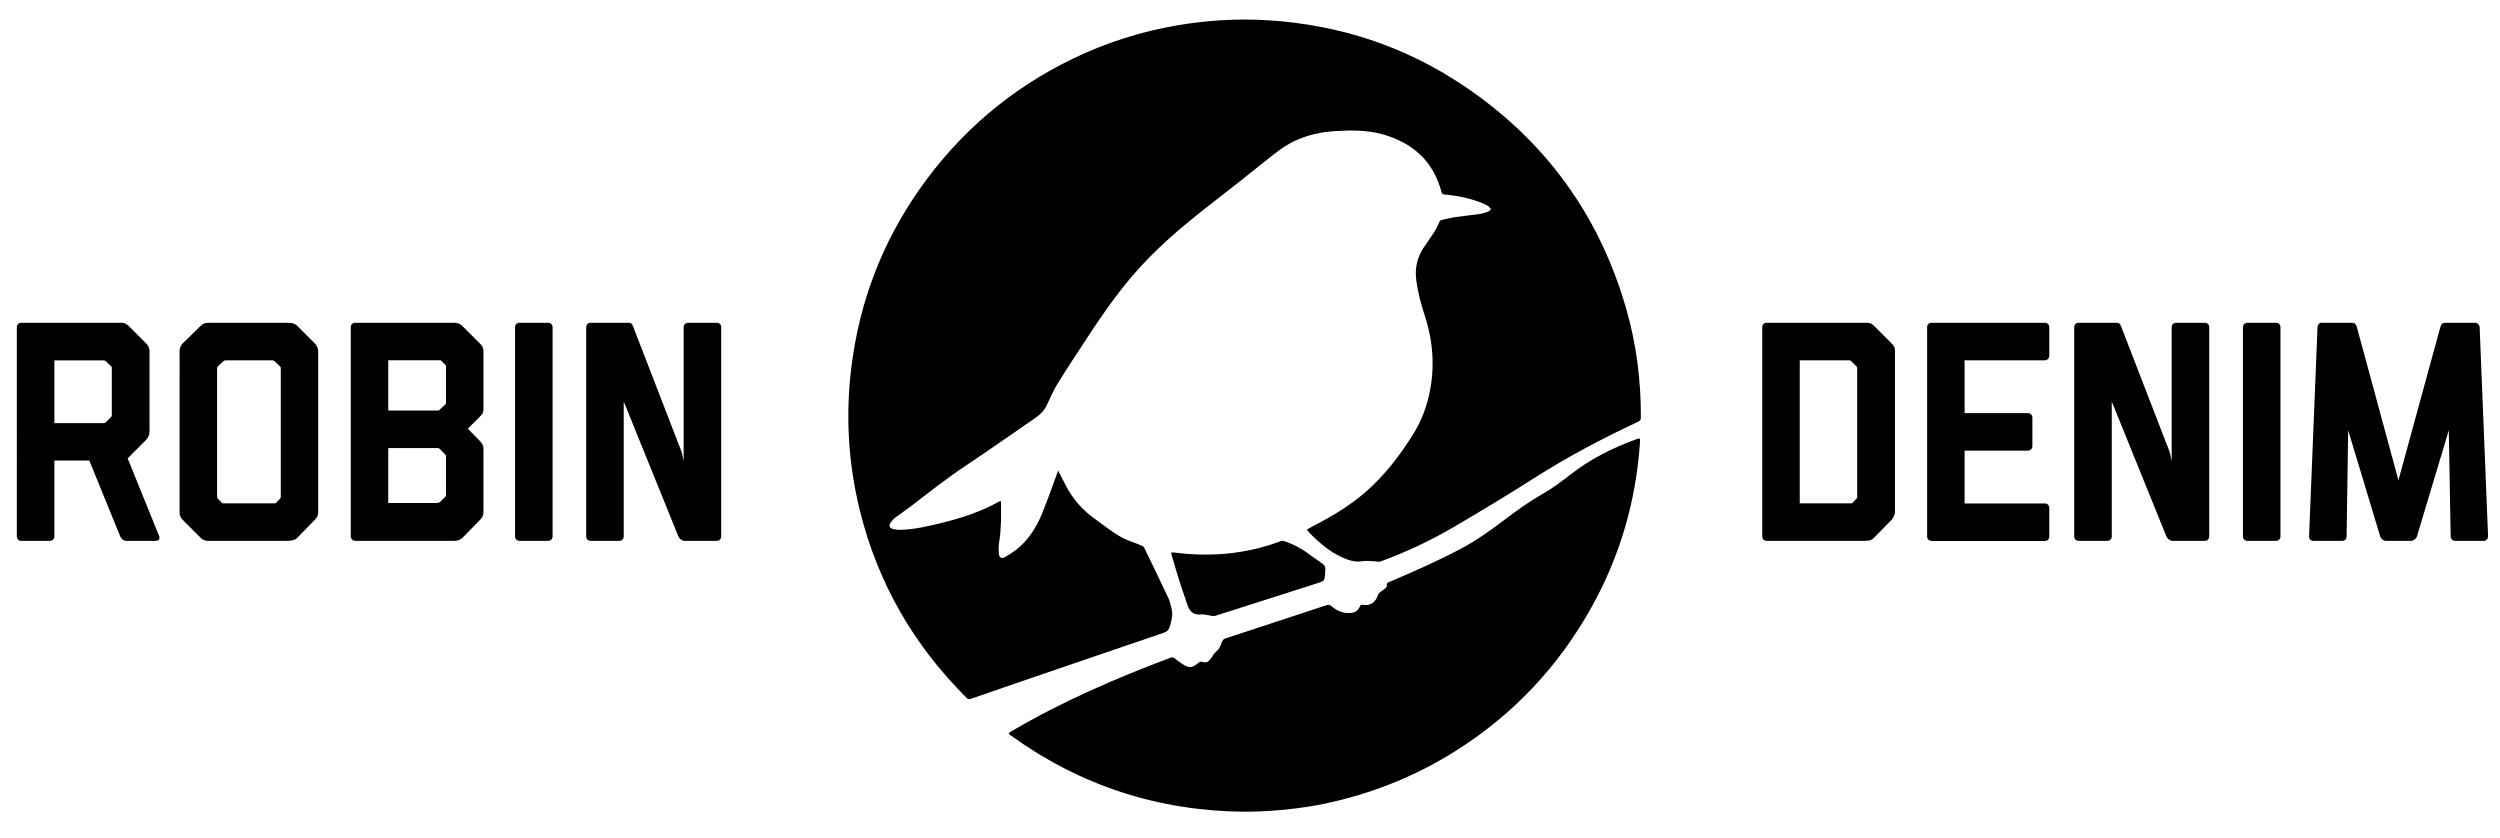
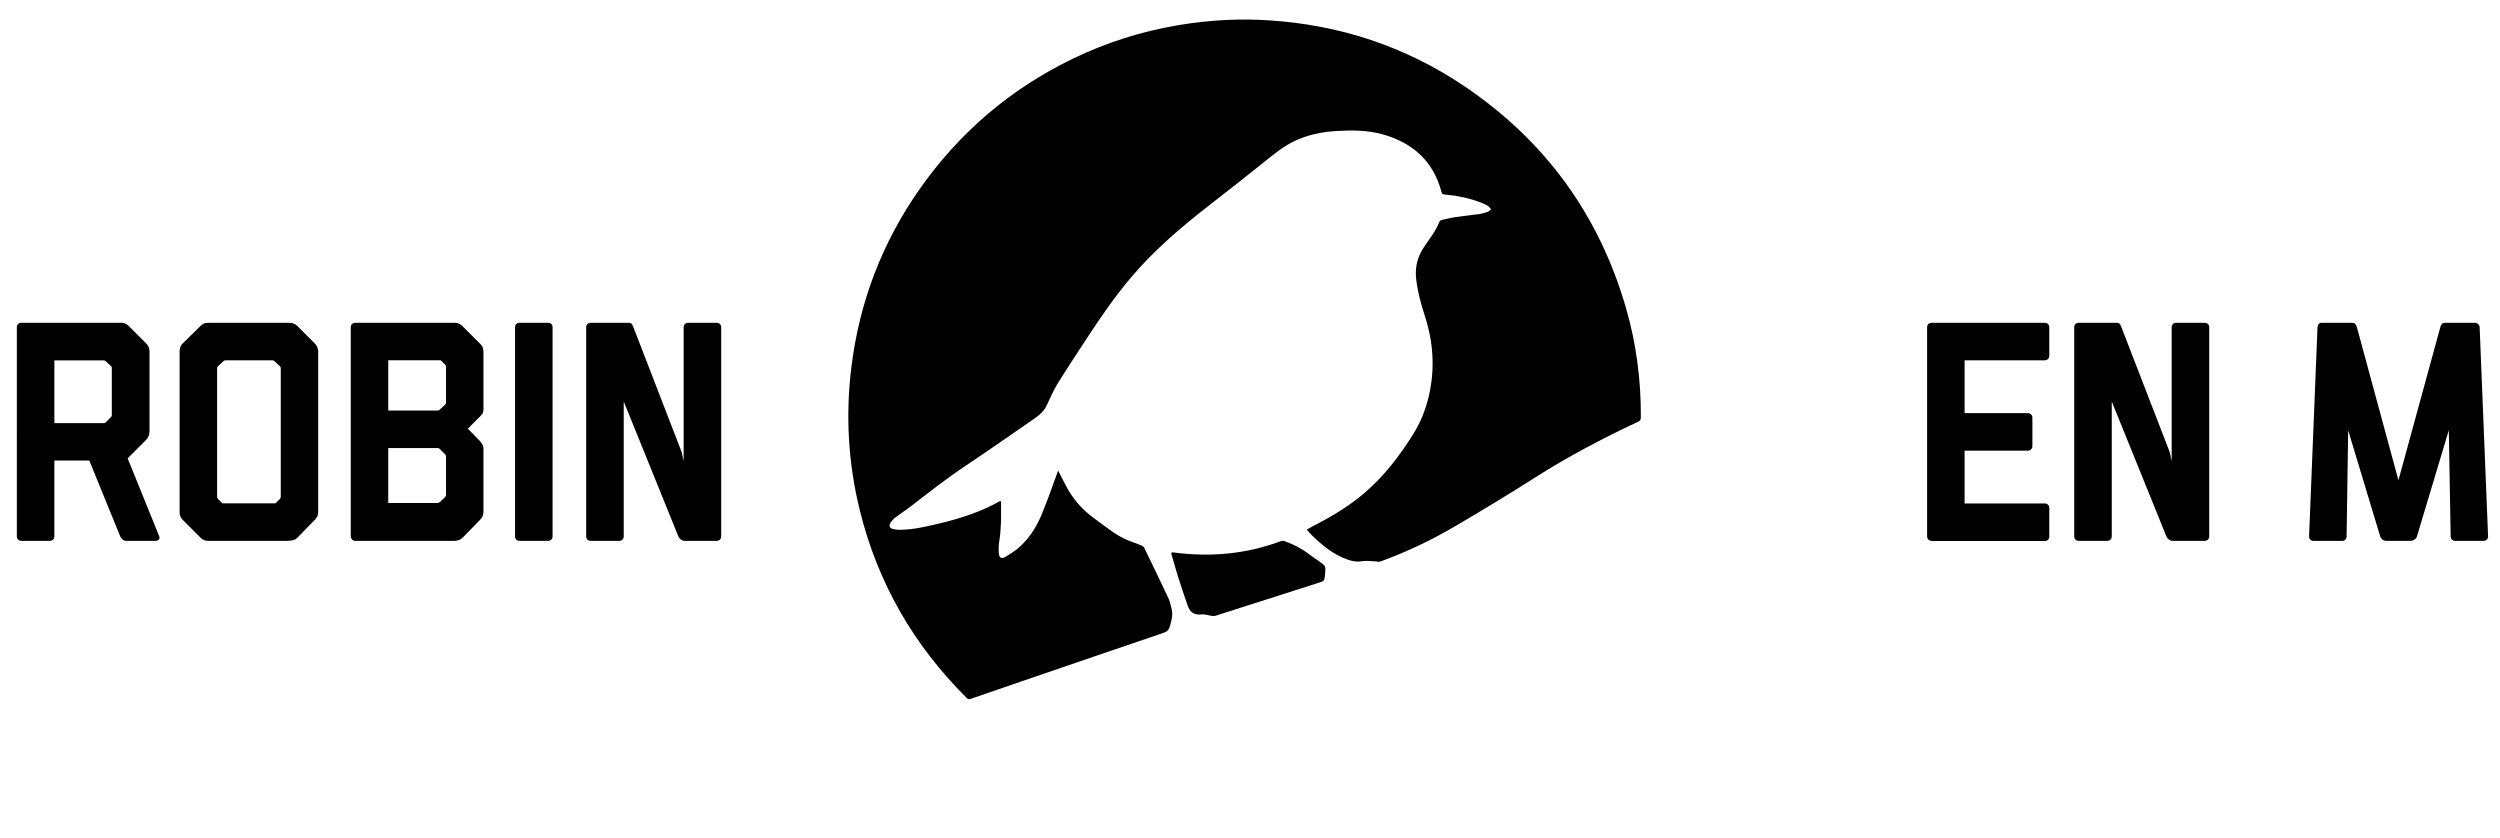
<svg xmlns="http://www.w3.org/2000/svg" version="1.1" id="Layer_1" x="0px" y="0px" viewBox="0 0 4322 1449.2" style="enable-background:new 0 0 4322 1449.2;" xml:space="preserve">
  <g>
    <path d="M1829.3,813.5c4.4,8.6,8.7,16.9,12.9,25.2c12.2,23.8,29.2,43.2,51,58.6c18.6,13.1,35.8,28.4,57.3,37c7.4,3,15,5.5,22.4,8.6   c2,0.8,4.3,2.2,5.2,4c14.2,29.2,28.3,58.4,42.1,87.8c2.5,5.4,3.5,11.4,5.1,17.2c2.9,10.4,0.2,20.2-2.6,30.3c-1.9,6.7-5,9.8-11.6,12   c-81.5,27.6-162.9,55.6-244.4,83.5c-29.6,10.1-59.1,20.2-88.6,30.5c-3,1.1-4.8,0.5-7-1.7c-91.5-91-153.6-198.6-184.6-324   c-20.3-82.3-25-165.6-14.4-249.6c14-111.5,53-213.5,117.5-305.6c68.9-98.2,157.3-173.7,265.3-225.9c57.6-27.8,118-47,181-57.7   c52.5-8.9,105.2-12,158.3-8.5c122.1,7.9,234.7,44.9,336.3,113.1c140,94.1,233.9,222.5,280.7,384.8c17.8,61.5,25.8,124.5,25.5,188.6   c0,3.9-1.2,5.8-4.8,7.4c-61.4,28.8-121.3,60.3-178.6,96.8c-45.2,28.8-91.2,56.6-137.4,83.7c-41.1,24.2-84.1,44.6-129,61   c-3.5,1.3-6.2,0.1-9.4-0.1c-7.6-0.5-15.4-1.4-22.9-0.2c-8.8,1.4-16.8,0-24.9-2.9c-24.2-8.5-43.5-24.3-61.5-41.8   c-3.2-3.1-6-6.6-9-9.9c3.8-2.2,7.6-4.5,11.5-6.5c31.7-16.2,62-34.4,89.1-57.7c33.2-28.6,59.4-62.9,82.6-99.7   c13.3-21,22.5-43.9,28-68.1c10.6-46.5,7.6-92.3-7.1-137.5c-6.7-20.4-12.2-41.1-14.9-62.5c-2.6-20.5,1.8-39.1,13.1-56.1   c9.7-14.5,20.8-28.2,27.2-44.7c0.5-1.3,2.6-2.3,4.1-2.7c7.8-1.8,15.6-3.7,23.4-4.9c13.5-2,27.1-3.2,40.5-5.1   c5.2-0.7,10.4-2.3,15.4-4c2.1-0.7,3.8-2.8,5.7-4.3c-1.7-1.9-3-4.3-5.1-5.7c-3.3-2.1-7-3.8-10.7-5.3c-20.9-8.3-42.7-12.7-65-14.7   c-2.7-0.2-4-0.7-4.8-3.7c-14-54-50.1-85.8-102.3-100.4c-25.9-7.2-52.7-7.1-79.4-5.6c-25.5,1.4-50.1,6.6-73.3,17.7   c-18,8.7-33.4,21.2-48.9,33.6c-31.6,25.5-63.6,50.6-95.7,75.5c-48.8,38-96.1,77.8-136.3,125.2c-28.5,33.6-53.5,69.8-77.5,106.6   c-17.1,26.2-34.5,52.3-50.9,78.9c-7.4,12-12.6,25.3-18.9,37.9c-4.4,8.9-11.6,15.4-19.6,21c-40,27.6-79.8,55.5-120.3,82.5   c-32.8,21.8-63.6,46.2-94.8,70.2c-8.8,6.8-18.2,12.8-27.1,19.6c-3,2.3-5.5,5.3-7.6,8.5c-3.4,5.1-2,9.2,3.8,10.7   c4.8,1.2,9.9,1.7,14.8,1.5c23.3-0.6,45.8-6.1,68.3-11.5c35-8.5,69.2-19.6,100.8-37.3c3.1-1.8,3.2-0.4,3.2,2.1   c0.4,22.5,0.6,44.9-3.1,67.3c-1.1,6.8-1.1,13.9-0.6,20.8c0.6,6.9,4.9,9.3,10.9,5.7c8.8-5.3,17.7-10.8,25.2-17.7   c20-18,32.7-41,42-66C1813.5,857.8,1821.2,835.9,1829.3,813.5z" />
-     <path d="M2151.7,1403.3c-148.4-1.1-283-44.6-403.5-131.3c-5.8-4.2-5.8-4.2,0.3-7.7c87.4-51.5,180.1-91.5,274.8-127.2   c2.8-1.1,4.9-0.9,7.3,1c4.3,3.4,8.8,6.6,13.4,9.7c11.4,7.5,17.1,7.3,27.4-1.5c2.7-2.3,4.9-3.2,8.3-1.9c4.5,1.7,8.6,0.4,11.6-3.4   c1.6-1.9,3.2-3.9,4.4-6.1c2.3-4.1,5.3-7.1,8.8-10.3c3.9-3.5,6-9.3,7.9-14.5c1.3-3.5,2.8-5.3,6.4-6.5c58.1-19,116.2-38.1,174.3-57.3   c3.6-1.2,6-0.8,8.9,1.7c10.1,8.7,21.7,13.4,35.4,11.3c7.1-1.1,11.5-5.4,14.1-12c0.3-0.9,1.9-1.9,2.8-1.8c15,2.3,23.5-3.2,28.4-18.1   c0.4-1.2,1.7-2.3,2.8-3.2c3.3-2.6,6.8-4.8,9.9-7.6c1.3-1.2,2.8-3.6,2.4-5c-0.9-3.8,1.4-4.4,3.9-5.5c42.7-18.1,85-36.7,125.9-58.6   c26.1-14,50-31.2,73.5-49c21.4-16.2,43.1-31.8,66.5-45.1c16.9-9.6,32.6-21.4,47.9-33.4c33.6-26.2,71-45.1,110.8-59.7   c9.7-3.6,9.5-3.8,8.8,6.3c-7,99.5-34,193.2-82.2,280.5c-57.9,104.8-137.4,189.3-239.1,252.8c-68.6,42.8-142.7,72.2-221.8,89.1   C2249.2,1398,2199,1403.2,2151.7,1403.3z" />
    <path d="M2290.8,992.3c-1,12-1,12-12.6,15.7c-59.2,19-118.3,37.9-177.5,56.7c-2.4,0.7-5.3-0.1-7.9-0.4c-5.2-0.7-10.6-2.7-15.6-2.1   c-12.7,1.6-20.1-4-24-15.3c-5.8-16.8-11.4-33.7-16.8-50.6c-3.9-12.4-7.2-24.9-11-37.3c-1.2-3.9-0.2-4.4,3.5-3.9   c63.4,8.3,125.3,3,185.4-19.6c1.8-0.7,4.3-0.7,6.2,0c15.1,5.4,29.4,12.4,42.2,22.3c5.8,4.5,11.9,8.5,18,12.7   C2291.8,978.3,2292,978.4,2290.8,992.3z" />
  </g>
  <g>
    <path d="M217.6,935c-4.3,0-8.1-3.8-9.7-7.6l-53.5-131.2H94v131.2c0,4.3-3.2,7.6-7.6,7.6H36.7c-4.3,0-7.6-3.2-7.6-7.6V565.6   c0-4.3,3.2-7.6,7.6-7.6h171.7c0,0,7.6-1.1,14,5.4l30.2,30.2c6.5,6.5,5.9,14,5.9,14v137.2c0,5.9-1.6,11.3-5.9,15.7l-31.9,31.9   l54.5,134.5c1.6,3.8,0,8.1-6.5,8.1H217.6z M191.7,721.2c1.6-1.6,1.6-2.7,1.6-3.8v-81.5c0-1.1-0.5-2.2-1.1-2.7l-9.2-8.6   c-1.6-1.1-2.2-1.6-3.8-1.6H94v108.5h85.3c1.1,0,2.2,0,3.8-1.6L191.7,721.2z" />
    <path d="M514.1,929.6c-4.3,4.3-10.3,5.4-18.4,5.4H359.1c-2.2,0-7.6-0.5-12.4-5.4l-30.8-30.8c-4.9-4.9-5.4-10.3-5.4-12.4V606.7   c0-2.7,0.5-8.1,5.4-13l30.8-30.2c4.3-4.3,7.6-5.4,14-5.4H500c4.3,0,9.7,1.1,14,5.4l30.2,30.2c3.2,3.2,5.9,8.1,5.9,14v277   c0,7-2.2,10.3-5.9,14L514.1,929.6z M483.8,862.6c1.1-1.1,1.6-2.2,1.6-3.8V636.9c0-0.5,0-2.7-1.6-3.8l-9.2-8.6   c-0.5-0.5-2.2-1.6-3.2-1.6h-81.5c-1.1,0-2.7,0.5-3.8,1.6l-9.2,8.6c-1.6,1.6-1.6,2.7-1.6,3.8v221.9c0,1.6,0.5,2.7,1.6,3.8l7.6,7.6   h91.8L483.8,862.6z" />
    <path d="M799.7,929.6c-3.2,3.2-8.1,5.4-14,5.4H614c-4.3,0-7.6-3.8-7.6-8.1V565.6c0-4.3,3.2-7.6,7.6-7.6h171.7c2.7,0,8.6,0.5,14,5.9   l30.2,30.2c4.3,4.3,5.9,8.1,5.9,14V706c0,5.4,0,8.1-5.9,14l-21.1,21.1l21.1,21.6c5.9,6.5,5.9,10.3,5.9,14v108   c0,6.5-2.2,10.3-5.9,14L799.7,929.6z M769.5,699.6c0.5-0.5,1.6-1.6,1.6-3.8v-61.6c0-1.1,0-2.2-1.6-3.8l-7.6-7.6h-90.7v86.9h85.9   c1.6,0,2.2-0.5,3.2-1.6L769.5,699.6z M768.9,859.9c1.6-1.6,2.2-3.2,2.2-4.3v-67.5l-1.6-2.7l-9.2-9.2c-1.6-1.6-2.7-1.6-4.3-1.6   h-84.8v95H756c1.6,0,2.7-0.5,4.3-1.6L768.9,859.9z" />
    <path d="M898,935c-4.3,0-7.6-3.2-7.6-7.6V565.6c0-4.3,3.2-7.6,7.6-7.6h49.7c4.3,0,7.6,3.2,7.6,7.6v361.8c0,4.3-3.2,7.6-7.6,7.6H898   z" />
    <path d="M1183.1,935c-4.3,0-8.6-3.8-10.3-7.6l-94.5-233.3v233.3c0,4.3-3.2,7.6-7.6,7.6h-49.7c-4.3,0-7.6-3.2-7.6-7.6V565.6   c0-4.3,3.2-7.6,7.6-7.6h65.9c4.3,0,6.5,2.7,8.1,7.6l83.7,216.5l3.2,15.1V565.6c0-4.3,3.2-7.6,7.6-7.6h49.7c4.3,0,7.6,3.2,7.6,7.6   v361.8c0,4.3-3.2,7.6-7.6,7.6H1183.1z" />
  </g>
  <g>
-     <path d="M3239.9,929.6c-4.9,4.9-9.2,5.4-16.7,5.4h-169c-4.3,0-7.6-3.2-7.6-7.6V565.6c0-4.3,3.2-7.6,7.6-7.6h171.7   c4.3,0,8.6,0,14,5.4l30.2,30.2c6.5,6.5,5.9,9.7,5.9,14v277.6c0,5.4-3.2,10.3-5.9,13.5L3239.9,929.6z M3209.1,862.6   c1.6-1.1,1.6-2.7,1.6-3.8V636.9c0-1.1,0-2.2-1.6-3.8l-8.6-8.6c-1.6-1.6-2.7-1.6-3.8-1.6h-85.3v247.3h90.2L3209.1,862.6z" />
    <path d="M3339.2,935c-4.3,0-7.6-3.2-7.6-7.6V565.6c0-4.3,3.2-7.6,7.6-7.6h196c4.3,0,7.6,3.2,7.6,7.6v49.7c0,3.8-3.2,7.6-7.6,7.6   h-138.8v91.3h109.6c3.8,0,7.6,3.2,7.6,7.6v49.7c0,4.3-3.8,7.6-7.6,7.6h-109.6v91.3h138.8c4.3,0,7.6,3.2,7.6,7.6v49.7   c0,4.3-3.2,7.6-7.6,7.6H3339.2z" />
    <path d="M3755.6,935c-4.3,0-8.6-3.8-10.3-7.6l-94.5-233.3v233.3c0,4.3-3.2,7.6-7.6,7.6h-49.7c-4.3,0-7.6-3.2-7.6-7.6V565.6   c0-4.3,3.2-7.6,7.6-7.6h65.9c4.3,0,6.5,2.7,8.1,7.6l83.7,216.5l3.2,15.1V565.6c0-4.3,3.2-7.6,7.6-7.6h49.7c4.3,0,7.6,3.2,7.6,7.6   v361.8c0,4.3-3.2,7.6-7.6,7.6H3755.6z" />
-     <path d="M3885.2,935c-4.3,0-7.6-3.2-7.6-7.6V565.6c0-4.3,3.2-7.6,7.6-7.6h49.7c4.3,0,7.6,3.2,7.6,7.6v361.8c0,4.3-3.2,7.6-7.6,7.6   H3885.2z" />
    <path d="M4244.3,935c-4.3,0-7.6-3.2-7.6-7.6l-3.2-183.6l-55.1,183.6c-1.1,3.8-5.9,7.6-10.3,7.6h-43.2c-4.9,0-9.2-4.3-10.3-8.6   l-55.1-182.5l-2.7,183.6c0,4.3-3.2,7.6-7.6,7.6h-49.7c-4.3,0-7.6-3.2-7.6-7.6l14.6-361.8c0-3.8,2.7-7.6,6.5-7.6h53.5   c4.3,0,6.5,2.2,8.1,7.6l71.8,264.6l72.4-264.6c1.6-5.4,3.8-7.6,8.1-7.6h52.9c3.2,0,7,3.8,7,7.6l14.6,361.8c0,4.3-3.8,7.6-7.6,7.6   H4244.3z" />
  </g>
</svg>